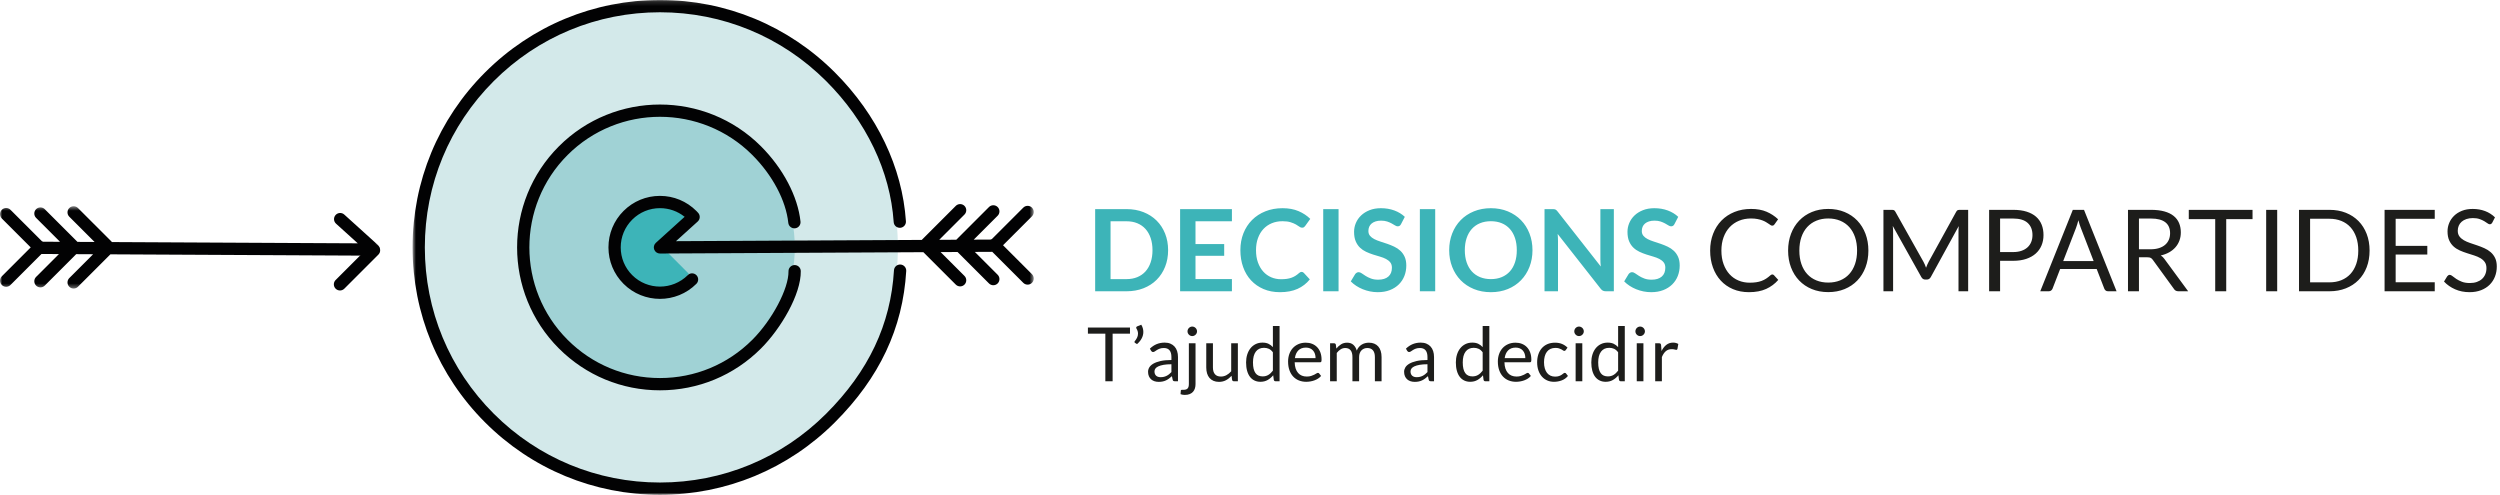
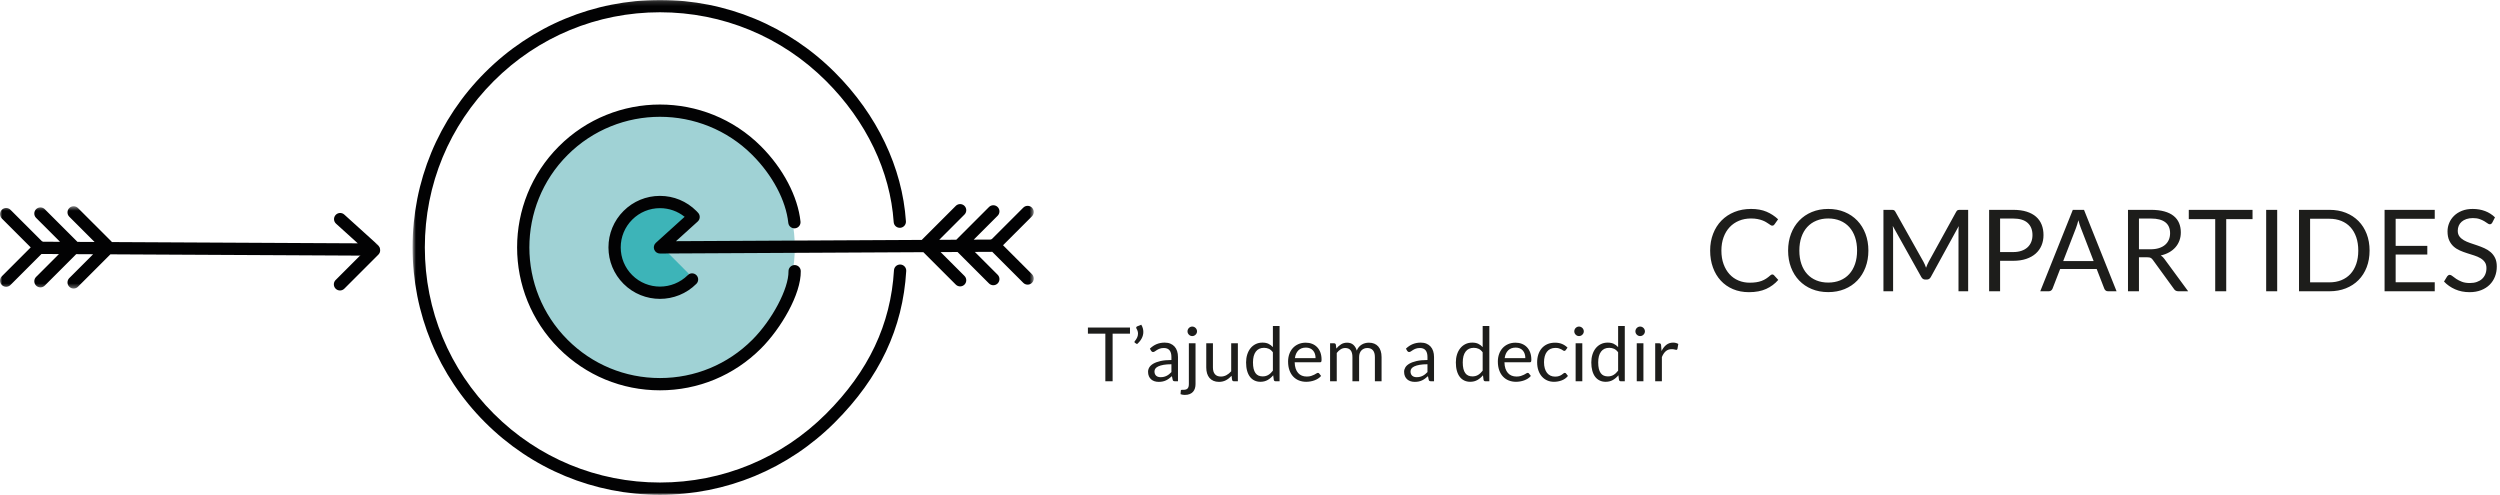
<svg xmlns="http://www.w3.org/2000/svg" xmlns:xlink="http://www.w3.org/1999/xlink" width="550px" height="109px" viewBox="0 0 550 109" version="1.1">
  <title>15C1678C-9755-4AC0-BC2A-F64FEB2323DE</title>
  <desc>Created with sketchtool.</desc>
  <defs>
    <polygon id="path-1" points="0.763 0.146 137.427 0.146 137.427 109 0.763 109" />
    <polygon id="path-3" points="0 0.517 83.586 0.517 83.586 18.628 0 18.628" />
  </defs>
  <g id="Page-1-Copy" stroke="none" stroke-width="1" fill="none" fill-rule="evenodd">
    <g id="PARC-de-SALUT-MAR---Unitat-funcional-Càncer-Urològic---decisions-compartides---opcions" transform="translate(-445, -210)">
      <g id="logo-decisions-compartides" transform="translate(445, 209)">
        <g id="Page-1">
-           <path d="M144.621,108.34 C173.844,108.34 197.534,84.65 197.534,55.427 C197.534,26.203 173.844,2.513 144.621,2.513 C115.397,2.513 91.708,26.203 91.708,55.427 C91.708,84.65 115.397,108.34 144.621,108.34" id="Fill-1" fill="#D3E9EA" />
          <path d="M144.621,85.663 C161.319,85.663 174.856,72.126 174.856,55.427 C174.856,38.728 161.319,25.191 144.621,25.191 C127.922,25.191 114.385,38.728 114.385,55.427 C114.385,72.126 127.922,85.663 144.621,85.663" id="Fill-3" fill="#A0D2D5" />
          <path d="M151.529,49.635 C149.868,47.656 147.407,46.372 144.622,46.372 C139.621,46.372 135.567,50.426 135.567,55.427 C135.567,60.428 139.621,64.482 144.622,64.482 C147.407,64.482 149.868,63.198 151.529,61.219 L145.756,55.427 L151.529,49.635 Z" id="Fill-5" fill="#3DB4B8" />
          <path d="M239.34,73.057 L239.34,74.402 L243.176,74.402 L243.176,84.879 L244.777,84.879 L244.777,74.402 L248.597,74.402 L248.597,73.057 L239.34,73.057 Z M250.18,72.801 C250.032,72.862 249.958,72.958 249.958,73.09 C249.958,73.151 249.977,73.211 250.015,73.272 C250.142,73.481 250.231,73.679 250.284,73.866 C250.336,74.053 250.362,74.234 250.362,74.41 C250.362,74.575 250.343,74.732 250.304,74.88 C250.266,75.029 250.213,75.17 250.147,75.305 C250.081,75.44 250.007,75.569 249.925,75.693 C249.842,75.817 249.757,75.931 249.669,76.035 C249.614,76.09 249.586,76.156 249.586,76.233 C249.586,76.266 249.593,76.299 249.608,76.332 C249.621,76.365 249.651,76.396 249.694,76.423 L250.147,76.704 C250.582,76.324 250.922,75.907 251.166,75.454 C251.411,75 251.533,74.523 251.533,74.022 C251.533,73.758 251.498,73.494 251.426,73.23 C251.355,72.966 251.239,72.702 251.08,72.438 L250.18,72.801 Z M259.156,79.533 C259.156,79.066 259.093,78.637 258.967,78.246 C258.84,77.856 258.653,77.523 258.406,77.248 C258.158,76.973 257.853,76.759 257.49,76.605 C257.127,76.451 256.711,76.374 256.244,76.374 C255.595,76.374 255.004,76.484 254.47,76.704 C253.937,76.924 253.439,77.256 252.977,77.702 L253.241,78.172 C253.285,78.249 253.344,78.314 253.418,78.366 C253.493,78.418 253.579,78.444 253.678,78.444 C253.805,78.444 253.933,78.399 254.062,78.308 C254.192,78.217 254.345,78.116 254.524,78.003 C254.703,77.89 254.914,77.788 255.159,77.698 C255.404,77.607 255.705,77.562 256.063,77.562 C256.608,77.562 257.018,77.729 257.296,78.064 C257.574,78.399 257.713,78.893 257.713,79.546 L257.713,80.202 C256.767,80.202 255.966,80.277 255.312,80.429 C254.657,80.581 254.128,80.776 253.724,81.013 C253.319,81.25 253.028,81.522 252.845,81.828 C252.664,82.135 252.573,82.453 252.573,82.784 C252.573,83.165 252.635,83.495 252.758,83.774 C252.882,84.052 253.048,84.283 253.258,84.465 C253.467,84.647 253.713,84.784 253.996,84.875 C254.279,84.966 254.583,85.011 254.908,85.011 C255.227,85.011 255.517,84.984 255.778,84.929 C256.039,84.874 256.285,84.793 256.516,84.685 C256.747,84.578 256.967,84.446 257.176,84.289 C257.385,84.133 257.6,83.955 257.82,83.757 L257.986,84.533 C258.012,84.676 258.07,84.769 258.158,84.813 C258.246,84.857 258.361,84.879 258.505,84.879 L259.156,84.879 L259.156,79.533 Z M254.809,83.91 C254.644,83.863 254.5,83.788 254.38,83.685 C254.259,83.583 254.162,83.452 254.091,83.291 C254.019,83.131 253.985,82.94 253.985,82.719 C253.985,82.486 254.051,82.276 254.186,82.088 C254.32,81.9 254.536,81.737 254.833,81.599 C255.13,81.46 255.515,81.348 255.988,81.262 C256.461,81.177 257.036,81.134 257.713,81.134 L257.713,82.858 C257.548,83.034 257.378,83.191 257.205,83.328 C257.032,83.466 256.85,83.583 256.661,83.679 C256.471,83.775 256.269,83.849 256.054,83.902 C255.84,83.954 255.603,83.98 255.345,83.98 C255.153,83.98 254.974,83.957 254.809,83.91 Z M261.549,76.521 L261.549,85.491 C261.549,85.936 261.458,86.259 261.277,86.459 C261.095,86.66 260.79,86.76 260.361,86.76 L260.179,86.76 L260.039,86.76 C259.956,86.76 259.896,86.77 259.858,86.789 C259.819,86.808 259.794,86.854 259.783,86.925 L259.717,87.717 C259.866,87.772 260.014,87.813 260.163,87.841 C260.311,87.868 260.476,87.882 260.658,87.882 C261.076,87.882 261.434,87.82 261.735,87.697 C262.034,87.573 262.279,87.404 262.469,87.189 C262.658,86.975 262.797,86.723 262.885,86.434 C262.973,86.146 263.017,85.833 263.017,85.498 L263.017,76.521 L261.549,76.521 Z M263.261,73.49 C263.203,73.361 263.126,73.248 263.03,73.152 C262.933,73.056 262.822,72.98 262.695,72.925 C262.569,72.87 262.434,72.843 262.291,72.843 C262.148,72.843 262.015,72.87 261.891,72.925 C261.767,72.98 261.657,73.056 261.561,73.152 C261.465,73.248 261.389,73.361 261.334,73.49 C261.279,73.619 261.252,73.756 261.252,73.899 C261.252,74.042 261.279,74.175 261.334,74.299 C261.389,74.422 261.465,74.532 261.561,74.629 C261.657,74.725 261.767,74.801 261.891,74.856 C262.015,74.911 262.148,74.938 262.291,74.938 C262.434,74.938 262.569,74.911 262.695,74.856 C262.822,74.801 262.933,74.725 263.03,74.629 C263.126,74.532 263.203,74.422 263.261,74.299 C263.319,74.175 263.347,74.042 263.347,73.899 C263.347,73.756 263.319,73.619 263.261,73.49 Z M265.377,76.522 L265.377,81.852 C265.377,82.325 265.436,82.756 265.554,83.147 C265.672,83.537 265.85,83.87 266.086,84.145 C266.323,84.42 266.615,84.633 266.965,84.784 C267.314,84.936 267.717,85.011 268.173,85.011 C268.756,85.011 269.273,84.889 269.724,84.644 C270.175,84.399 270.582,84.076 270.945,83.675 L271.061,84.574 C271.116,84.778 271.248,84.879 271.457,84.879 L272.331,84.879 L272.331,76.522 L270.863,76.522 L270.863,82.685 C270.544,83.048 270.195,83.331 269.815,83.535 C269.436,83.738 269.031,83.84 268.602,83.84 C268.014,83.84 267.574,83.666 267.282,83.32 C266.991,82.974 266.845,82.484 266.845,81.852 L266.845,76.522 L265.377,76.522 Z M281.505,84.879 L281.505,72.727 L280.037,72.727 L280.037,77.364 C279.751,77.05 279.426,76.807 279.063,76.633 C278.7,76.46 278.263,76.374 277.752,76.374 C277.185,76.374 276.679,76.485 276.235,76.708 C275.788,76.93 275.41,77.237 275.099,77.628 C274.788,78.018 274.551,78.479 274.386,79.009 C274.221,79.54 274.138,80.114 274.138,80.73 C274.138,81.423 274.212,82.036 274.361,82.569 C274.509,83.103 274.721,83.548 274.996,83.906 C275.271,84.263 275.604,84.534 275.994,84.718 C276.385,84.903 276.819,84.995 277.298,84.995 C277.892,84.995 278.418,84.864 278.878,84.603 C279.337,84.342 279.745,83.994 280.103,83.559 L280.236,84.574 C280.29,84.778 280.422,84.879 280.631,84.879 L281.505,84.879 Z M276.877,83.634 C276.613,83.518 276.39,83.335 276.209,83.085 C276.028,82.835 275.89,82.516 275.796,82.128 C275.703,81.74 275.656,81.274 275.656,80.73 C275.656,79.701 275.865,78.909 276.283,78.354 C276.701,77.798 277.301,77.52 278.082,77.52 C278.472,77.52 278.828,77.593 279.151,77.739 C279.472,77.885 279.767,78.139 280.037,78.502 L280.037,82.545 C279.735,82.946 279.403,83.257 279.043,83.477 C278.682,83.697 278.263,83.807 277.785,83.807 C277.444,83.807 277.141,83.749 276.877,83.634 Z M285.647,76.708 C285.163,76.919 284.753,77.211 284.417,77.582 C284.082,77.953 283.825,78.392 283.646,78.898 C283.467,79.404 283.378,79.949 283.378,80.532 C283.378,81.252 283.477,81.89 283.675,82.446 C283.873,83.001 284.149,83.467 284.504,83.844 C284.86,84.221 285.28,84.507 285.766,84.702 C286.253,84.897 286.785,84.995 287.363,84.995 C287.665,84.995 287.97,84.969 288.278,84.916 C288.586,84.864 288.885,84.786 289.174,84.681 C289.462,84.577 289.733,84.443 289.986,84.281 C290.239,84.119 290.456,83.928 290.638,83.708 L290.225,83.172 C290.159,83.078 290.067,83.031 289.945,83.031 C289.851,83.031 289.74,83.074 289.611,83.159 C289.483,83.245 289.321,83.337 289.128,83.436 C288.936,83.535 288.706,83.627 288.439,83.712 C288.172,83.797 287.855,83.84 287.486,83.84 C287.09,83.84 286.733,83.775 286.414,83.646 C286.095,83.517 285.82,83.321 285.589,83.06 C285.358,82.799 285.176,82.473 285.044,82.083 C284.912,81.692 284.841,81.233 284.83,80.705 L290.39,80.705 C290.528,80.705 290.621,80.666 290.671,80.589 C290.72,80.512 290.745,80.358 290.745,80.127 C290.745,79.533 290.659,79.004 290.486,78.539 C290.312,78.074 290.071,77.684 289.763,77.368 C289.455,77.051 289.09,76.81 288.666,76.642 C288.243,76.474 287.781,76.39 287.28,76.39 C286.675,76.39 286.131,76.496 285.647,76.708 Z M288.208,77.64 C288.469,77.753 288.692,77.912 288.872,78.118 C289.054,78.325 289.192,78.569 289.285,78.853 C289.378,79.136 289.425,79.448 289.425,79.789 L284.879,79.789 C284.978,79.063 285.231,78.495 285.638,78.085 C286.045,77.676 286.604,77.471 287.313,77.471 C287.649,77.471 287.947,77.527 288.208,77.64 Z M294.086,84.879 L294.086,78.651 C294.345,78.315 294.629,78.05 294.94,77.854 C295.251,77.659 295.588,77.562 295.951,77.562 C296.468,77.562 296.861,77.727 297.13,78.057 C297.401,78.387 297.535,78.887 297.535,79.558 L297.535,84.879 L299.003,84.879 L299.003,79.558 C299.003,79.228 299.051,78.938 299.148,78.688 C299.244,78.437 299.374,78.23 299.539,78.065 C299.704,77.9 299.896,77.775 300.113,77.689 C300.33,77.604 300.56,77.562 300.802,77.562 C301.346,77.562 301.761,77.731 302.047,78.069 C302.333,78.407 302.476,78.904 302.476,79.558 L302.476,84.879 L303.945,84.879 L303.945,79.558 C303.945,79.052 303.882,78.602 303.755,78.209 C303.629,77.816 303.446,77.485 303.207,77.215 C302.967,76.946 302.676,76.741 302.332,76.6 C301.988,76.46 301.596,76.39 301.156,76.39 C300.881,76.39 300.611,76.423 300.344,76.489 C300.077,76.555 299.825,76.66 299.589,76.803 C299.352,76.946 299.139,77.127 298.95,77.347 C298.76,77.567 298.608,77.828 298.492,78.131 C298.338,77.597 298.086,77.174 297.737,76.86 C297.388,76.547 296.93,76.39 296.363,76.39 C295.858,76.39 295.413,76.511 295.031,76.753 C294.649,76.995 294.303,77.306 293.995,77.685 L293.888,76.827 C293.833,76.624 293.701,76.522 293.492,76.522 L292.618,76.522 L292.618,84.879 L294.086,84.879 Z M315.487,79.533 C315.487,79.066 315.423,78.637 315.297,78.246 C315.17,77.856 314.983,77.523 314.736,77.248 C314.488,76.973 314.183,76.759 313.82,76.605 C313.457,76.451 313.042,76.374 312.574,76.374 C311.925,76.374 311.334,76.484 310.801,76.704 C310.267,76.924 309.769,77.256 309.307,77.702 L309.571,78.172 C309.615,78.249 309.674,78.314 309.749,78.366 C309.823,78.418 309.91,78.444 310.009,78.444 C310.135,78.444 310.263,78.399 310.392,78.308 C310.521,78.217 310.675,78.116 310.854,78.003 C311.033,77.89 311.245,77.788 311.489,77.698 C311.735,77.607 312.035,77.562 312.393,77.562 C312.937,77.562 313.348,77.729 313.626,78.064 C313.904,78.399 314.043,78.893 314.043,79.546 L314.043,80.202 C313.097,80.202 312.297,80.277 311.642,80.429 C310.987,80.581 310.458,80.776 310.054,81.013 C309.651,81.25 309.358,81.522 309.175,81.828 C308.994,82.135 308.903,82.453 308.903,82.784 C308.903,83.165 308.965,83.495 309.089,83.774 C309.212,84.052 309.379,84.283 309.588,84.465 C309.797,84.647 310.043,84.784 310.326,84.875 C310.61,84.966 310.913,85.011 311.238,85.011 C311.557,85.011 311.847,84.984 312.108,84.929 C312.369,84.874 312.616,84.793 312.847,84.685 C313.078,84.578 313.297,84.446 313.507,84.289 C313.716,84.133 313.93,83.955 314.151,83.757 L314.315,84.533 C314.343,84.676 314.401,84.769 314.488,84.813 C314.576,84.857 314.693,84.879 314.835,84.879 L315.487,84.879 L315.487,79.533 Z M311.139,83.91 C310.974,83.863 310.831,83.788 310.71,83.685 C310.589,83.583 310.492,83.452 310.421,83.291 C310.35,83.131 310.314,82.94 310.314,82.719 C310.314,82.486 310.381,82.276 310.516,82.088 C310.652,81.9 310.867,81.737 311.164,81.599 C311.461,81.46 311.846,81.348 312.319,81.262 C312.792,81.177 313.366,81.134 314.043,81.134 L314.043,82.858 C313.878,83.034 313.709,83.191 313.535,83.328 C313.362,83.466 313.181,83.583 312.991,83.679 C312.801,83.775 312.599,83.849 312.385,83.902 C312.17,83.954 311.934,83.98 311.675,83.98 C311.483,83.98 311.304,83.957 311.139,83.91 Z M327.655,84.879 L327.655,72.727 L326.187,72.727 L326.187,77.364 C325.902,77.05 325.576,76.807 325.213,76.633 C324.85,76.46 324.413,76.374 323.902,76.374 C323.335,76.374 322.829,76.485 322.383,76.708 C321.938,76.93 321.56,77.237 321.249,77.628 C320.938,78.018 320.7,78.479 320.535,79.009 C320.37,79.54 320.288,80.114 320.288,80.73 C320.288,81.423 320.362,82.036 320.511,82.569 C320.659,83.103 320.871,83.548 321.146,83.906 C321.421,84.263 321.753,84.534 322.144,84.718 C322.534,84.903 322.969,84.995 323.448,84.995 C324.042,84.995 324.569,84.864 325.028,84.603 C325.487,84.342 325.895,83.994 326.253,83.559 L326.385,84.574 C326.439,84.778 326.571,84.879 326.781,84.879 L327.655,84.879 Z M323.028,83.634 C322.763,83.518 322.54,83.335 322.36,83.085 C322.177,82.835 322.039,82.516 321.946,82.128 C321.852,81.74 321.806,81.274 321.806,80.73 C321.806,79.701 322.015,78.909 322.433,78.354 C322.851,77.798 323.45,77.52 324.231,77.52 C324.622,77.52 324.978,77.593 325.3,77.739 C325.621,77.885 325.917,78.139 326.187,78.502 L326.187,82.545 C325.884,82.946 325.553,83.257 325.193,83.477 C324.832,83.697 324.413,83.807 323.934,83.807 C323.593,83.807 323.291,83.749 323.028,83.634 Z M331.796,76.708 C331.312,76.919 330.903,77.211 330.568,77.582 C330.233,77.953 329.974,78.392 329.796,78.898 C329.617,79.404 329.528,79.949 329.528,80.532 C329.528,81.252 329.627,81.89 329.825,82.446 C330.023,83.001 330.299,83.467 330.654,83.844 C331.009,84.221 331.429,84.507 331.916,84.702 C332.403,84.897 332.935,84.995 333.512,84.995 C333.815,84.995 334.12,84.969 334.428,84.916 C334.736,84.864 335.035,84.786 335.323,84.681 C335.612,84.577 335.883,84.443 336.136,84.281 C336.389,84.119 336.606,83.928 336.788,83.708 L336.375,83.172 C336.309,83.078 336.216,83.031 336.095,83.031 C336.001,83.031 335.89,83.074 335.761,83.159 C335.631,83.245 335.47,83.337 335.278,83.436 C335.085,83.535 334.856,83.627 334.589,83.712 C334.322,83.797 334.005,83.84 333.636,83.84 C333.24,83.84 332.883,83.775 332.564,83.646 C332.245,83.517 331.97,83.321 331.739,83.06 C331.508,82.799 331.326,82.473 331.194,82.083 C331.062,81.692 330.991,81.233 330.98,80.705 L336.54,80.705 C336.678,80.705 336.771,80.666 336.821,80.589 C336.87,80.512 336.895,80.358 336.895,80.127 C336.895,79.533 336.808,79.004 336.635,78.539 C336.462,78.074 336.221,77.684 335.913,77.368 C335.605,77.051 335.239,76.81 334.817,76.642 C334.392,76.474 333.93,76.39 333.43,76.39 C332.825,76.39 332.28,76.496 331.796,76.708 Z M334.358,77.64 C334.619,77.753 334.841,77.912 335.022,78.118 C335.204,78.325 335.341,78.569 335.435,78.853 C335.528,79.136 335.575,79.448 335.575,79.789 L331.029,79.789 C331.128,79.063 331.381,78.495 331.788,78.085 C332.195,77.676 332.753,77.471 333.463,77.471 C333.798,77.471 334.097,77.527 334.358,77.64 Z M344.856,77.479 C344.509,77.133 344.111,76.864 343.66,76.675 C343.209,76.485 342.693,76.39 342.11,76.39 C341.476,76.39 340.915,76.497 340.426,76.712 C339.936,76.926 339.526,77.225 339.193,77.607 C338.86,77.989 338.608,78.444 338.433,78.972 C338.26,79.5 338.173,80.075 338.173,80.697 C338.173,81.379 338.268,81.986 338.458,82.52 C338.648,83.053 338.908,83.503 339.238,83.869 C339.569,84.234 339.957,84.514 340.405,84.706 C340.853,84.898 341.339,84.995 341.861,84.995 C342.466,84.995 343.041,84.892 343.585,84.685 C344.13,84.479 344.584,84.153 344.947,83.708 L344.534,83.172 C344.474,83.078 344.38,83.031 344.254,83.031 C344.155,83.031 344.056,83.074 343.957,83.159 C343.858,83.245 343.731,83.339 343.577,83.444 C343.423,83.548 343.231,83.643 343,83.728 C342.769,83.814 342.474,83.856 342.117,83.856 C341.743,83.856 341.406,83.786 341.106,83.646 C340.806,83.506 340.552,83.302 340.343,83.035 C340.134,82.769 339.972,82.439 339.856,82.045 C339.741,81.652 339.683,81.203 339.683,80.697 C339.683,80.213 339.737,79.775 339.844,79.385 C339.951,78.994 340.111,78.662 340.323,78.387 C340.534,78.112 340.797,77.901 341.111,77.755 C341.424,77.61 341.784,77.537 342.192,77.537 C342.499,77.537 342.759,77.571 342.971,77.64 C343.182,77.709 343.363,77.784 343.511,77.867 C343.66,77.949 343.782,78.025 343.878,78.094 C343.974,78.162 344.064,78.197 344.146,78.197 C344.229,78.197 344.292,78.18 344.336,78.147 C344.38,78.114 344.424,78.068 344.468,78.007 L344.856,77.479 Z M346.638,84.879 L348.108,84.879 L348.108,76.522 L346.638,76.522 L346.638,84.879 Z M348.35,73.49 C348.292,73.361 348.215,73.248 348.119,73.152 C348.022,73.056 347.911,72.98 347.785,72.925 C347.658,72.87 347.523,72.843 347.38,72.843 C347.237,72.843 347.104,72.87 346.98,72.925 C346.856,72.98 346.746,73.056 346.651,73.152 C346.554,73.248 346.478,73.361 346.423,73.49 C346.368,73.619 346.341,73.756 346.341,73.899 C346.341,74.042 346.368,74.175 346.423,74.299 C346.478,74.422 346.554,74.532 346.651,74.629 C346.746,74.725 346.856,74.801 346.98,74.856 C347.104,74.911 347.237,74.938 347.38,74.938 C347.523,74.938 347.658,74.911 347.785,74.856 C347.911,74.801 348.022,74.725 348.119,74.629 C348.215,74.532 348.292,74.422 348.35,74.299 C348.407,74.175 348.436,74.042 348.436,73.899 C348.436,73.756 348.407,73.619 348.35,73.49 Z M357.454,84.879 L357.454,72.727 L355.986,72.727 L355.986,77.364 C355.699,77.05 355.375,76.807 355.012,76.633 C354.649,76.46 354.211,76.374 353.7,76.374 C353.133,76.374 352.627,76.485 352.182,76.708 C351.736,76.93 351.358,77.237 351.047,77.628 C350.737,78.018 350.499,78.479 350.334,79.009 C350.169,79.54 350.086,80.114 350.086,80.73 C350.086,81.423 350.161,82.036 350.309,82.569 C350.458,83.103 350.669,83.548 350.944,83.906 C351.219,84.263 351.552,84.534 351.944,84.718 C352.333,84.903 352.768,84.995 353.246,84.995 C353.84,84.995 354.367,84.864 354.826,84.603 C355.285,84.342 355.694,83.994 356.051,83.559 L356.183,84.574 C356.238,84.778 356.37,84.879 356.579,84.879 L357.454,84.879 Z M352.825,83.634 C352.561,83.518 352.339,83.335 352.157,83.085 C351.976,82.835 351.838,82.516 351.745,82.128 C351.652,81.74 351.604,81.274 351.604,80.73 C351.604,79.701 351.813,78.909 352.231,78.354 C352.649,77.798 353.249,77.52 354.03,77.52 C354.42,77.52 354.777,77.593 355.098,77.739 C355.42,77.885 355.715,78.139 355.986,78.502 L355.986,82.545 C355.682,82.946 355.351,83.257 354.991,83.477 C354.631,83.697 354.211,83.807 353.733,83.807 C353.392,83.807 353.089,83.749 352.825,83.634 Z M360.085,84.879 L361.553,84.879 L361.553,76.522 L360.085,76.522 L360.085,84.879 Z M361.797,73.49 C361.739,73.361 361.662,73.248 361.567,73.152 C361.47,73.056 361.358,72.98 361.233,72.925 C361.105,72.87 360.971,72.843 360.828,72.843 C360.685,72.843 360.551,72.87 360.427,72.925 C360.304,72.98 360.194,73.056 360.097,73.152 C360.001,73.248 359.926,73.361 359.871,73.49 C359.817,73.619 359.788,73.756 359.788,73.899 C359.788,74.042 359.817,74.175 359.871,74.299 C359.926,74.422 360.001,74.532 360.097,74.629 C360.194,74.725 360.304,74.801 360.427,74.856 C360.551,74.911 360.685,74.938 360.828,74.938 C360.971,74.938 361.105,74.911 361.233,74.856 C361.358,74.801 361.47,74.725 361.567,74.629 C361.662,74.532 361.739,74.422 361.797,74.299 C361.855,74.175 361.884,74.042 361.884,73.899 C361.884,73.756 361.855,73.619 361.797,73.49 Z M365.613,84.879 L365.613,79.558 C365.844,78.992 366.131,78.56 366.475,78.263 C366.819,77.966 367.246,77.817 367.758,77.817 C368.043,77.817 368.266,77.843 368.426,77.896 C368.585,77.948 368.703,77.974 368.781,77.974 C368.913,77.974 368.998,77.905 369.036,77.768 L369.226,76.671 C369.067,76.577 368.893,76.504 368.706,76.452 C368.519,76.4 368.31,76.374 368.079,76.374 C367.513,76.374 367.019,76.537 366.598,76.864 C366.178,77.192 365.824,77.647 365.538,78.23 L365.439,76.926 C365.417,76.778 365.376,76.673 365.317,76.613 C365.255,76.552 365.145,76.522 364.986,76.522 L364.144,76.522 L364.144,84.879 L365.613,84.879 Z" id="Fill-7" fill="#1D1D1B" />
          <path d="M389.495,61.566 C389.179,61.849 388.864,62.093 388.552,62.297 C388.239,62.502 387.901,62.67 387.539,62.803 C387.177,62.937 386.783,63.035 386.357,63.097 C385.932,63.16 385.453,63.191 384.92,63.191 C384.045,63.191 383.228,63.033 382.471,62.716 C381.712,62.399 381.056,61.939 380.501,61.335 C379.947,60.731 379.51,59.991 379.189,59.116 C378.868,58.241 378.708,57.245 378.708,56.129 C378.708,55.045 378.868,54.066 379.189,53.191 C379.51,52.316 379.958,51.574 380.533,50.966 C381.107,50.358 381.793,49.889 382.589,49.56 C383.385,49.231 384.263,49.066 385.221,49.066 C385.753,49.066 386.224,49.106 386.633,49.185 C387.041,49.264 387.399,49.362 387.708,49.479 C388.016,49.595 388.283,49.72 388.508,49.854 C388.732,49.987 388.929,50.112 389.096,50.229 C389.263,50.345 389.405,50.443 389.526,50.522 C389.647,50.602 389.763,50.641 389.87,50.641 C390.013,50.641 390.12,50.614 390.195,50.56 C390.27,50.506 390.337,50.437 390.395,50.354 L391.182,49.241 C390.441,48.541 389.594,47.987 388.64,47.579 C387.684,47.17 386.549,46.966 385.232,46.966 C383.899,46.966 382.681,47.189 381.576,47.635 C380.473,48.081 379.524,48.708 378.732,49.516 C377.941,50.324 377.326,51.291 376.89,52.416 C376.451,53.541 376.232,54.779 376.232,56.129 C376.232,57.479 376.437,58.716 376.846,59.841 C377.253,60.966 377.828,61.931 378.57,62.735 C379.312,63.539 380.208,64.164 381.258,64.61 C382.308,65.056 383.478,65.279 384.77,65.279 C386.245,65.279 387.505,65.041 388.552,64.566 C389.598,64.091 390.487,63.428 391.221,62.579 L390.27,61.541 C390.162,61.433 390.041,61.379 389.908,61.379 C389.774,61.379 389.638,61.441 389.495,61.566 Z M410.407,52.435 C409.982,51.314 409.383,50.347 408.607,49.535 C407.832,48.722 406.901,48.091 405.814,47.641 C404.726,47.191 403.524,46.966 402.207,46.966 C400.891,46.966 399.691,47.191 398.607,47.641 C397.524,48.091 396.596,48.722 395.82,49.535 C395.045,50.347 394.445,51.314 394.02,52.435 C393.596,53.556 393.383,54.787 393.383,56.129 C393.383,57.47 393.596,58.702 394.02,59.822 C394.445,60.943 395.045,61.908 395.82,62.716 C396.596,63.524 397.524,64.152 398.607,64.597 C399.691,65.043 400.891,65.266 402.207,65.266 C403.524,65.266 404.726,65.043 405.814,64.597 C406.901,64.152 407.832,63.524 408.607,62.716 C409.383,61.908 409.982,60.943 410.407,59.822 C410.832,58.702 411.045,57.47 411.045,56.129 C411.045,54.787 410.832,53.556 410.407,52.435 Z M408.107,59.085 C407.807,59.956 407.383,60.693 406.832,61.297 C406.282,61.902 405.616,62.364 404.832,62.685 C404.049,63.006 403.174,63.166 402.207,63.166 C401.249,63.166 400.378,63.006 399.596,62.685 C398.812,62.364 398.143,61.902 397.589,61.297 C397.034,60.693 396.607,59.956 396.307,59.085 C396.008,58.214 395.857,57.229 395.857,56.129 C395.857,55.029 396.008,54.041 396.307,53.166 C396.607,52.291 397.034,51.552 397.589,50.947 C398.143,50.343 398.812,49.878 399.596,49.553 C400.378,49.229 401.249,49.066 402.207,49.066 C403.174,49.066 404.049,49.229 404.832,49.553 C405.616,49.878 406.282,50.343 406.832,50.947 C407.383,51.552 407.807,52.291 408.107,53.166 C408.407,54.041 408.557,55.029 408.557,56.129 C408.557,57.229 408.407,58.214 408.107,59.085 Z M423.17,58.604 L416.982,47.579 C416.874,47.387 416.762,47.27 416.645,47.229 C416.528,47.187 416.361,47.166 416.145,47.166 L414.357,47.166 L414.357,65.079 L416.482,65.079 L416.482,51.916 C416.482,51.741 416.476,51.549 416.463,51.341 C416.451,51.133 416.432,50.92 416.407,50.704 L422.683,61.941 C422.891,62.316 423.183,62.503 423.558,62.503 L423.907,62.503 C424.282,62.503 424.574,62.316 424.782,61.941 L430.92,50.741 C430.903,50.949 430.891,51.154 430.883,51.354 C430.874,51.553 430.87,51.741 430.87,51.916 L430.87,65.079 L432.995,65.079 L432.995,47.166 L431.207,47.166 C430.99,47.166 430.824,47.187 430.707,47.229 C430.59,47.27 430.478,47.387 430.37,47.579 L424.308,58.591 C424.19,58.808 424.086,59.022 423.995,59.235 C423.903,59.447 423.815,59.67 423.732,59.904 C423.649,59.678 423.563,59.456 423.476,59.235 C423.389,59.014 423.286,58.803 423.17,58.604 Z M442.895,58.378 C443.971,58.378 444.924,58.239 445.758,57.96 C446.59,57.681 447.288,57.291 447.851,56.791 C448.413,56.291 448.84,55.695 449.133,55.004 C449.424,54.312 449.57,53.549 449.57,52.716 C449.57,51.874 449.434,51.112 449.163,50.428 C448.892,49.745 448.482,49.162 447.933,48.678 C447.383,48.195 446.688,47.822 445.851,47.56 C445.014,47.297 444.028,47.166 442.895,47.166 L437.607,47.166 L437.607,65.079 L440.02,65.079 L440.02,58.378 L442.895,58.378 Z M440.02,49.079 L442.895,49.079 C444.32,49.079 445.385,49.399 446.088,50.041 C446.792,50.683 447.145,51.574 447.145,52.716 C447.145,53.266 447.054,53.77 446.87,54.229 C446.686,54.687 446.415,55.081 446.058,55.41 C445.699,55.739 445.255,55.995 444.726,56.178 C444.197,56.362 443.586,56.454 442.895,56.454 L440.02,56.454 L440.02,49.079 Z M458.482,47.166 L456.02,47.166 L448.857,65.079 L450.732,65.079 C450.94,65.079 451.115,65.02 451.258,64.904 C451.399,64.787 451.499,64.654 451.558,64.504 L453.232,60.178 L461.27,60.178 L462.945,64.504 C463.012,64.67 463.111,64.808 463.245,64.916 C463.378,65.024 463.554,65.079 463.77,65.079 L465.645,65.079 L458.482,47.166 Z M456.721,51.154 C456.804,50.937 456.89,50.685 456.976,50.397 C457.064,50.11 457.153,49.795 457.245,49.454 C457.42,50.128 457.599,50.691 457.782,51.141 L460.596,58.428 L453.907,58.428 L456.721,51.154 Z M472.407,57.604 C472.74,57.604 472.99,57.647 473.157,57.735 C473.324,57.822 473.478,57.966 473.62,58.166 L478.27,64.566 C478.478,64.908 478.804,65.079 479.245,65.079 L481.395,65.079 L476.17,57.966 C475.936,57.633 475.67,57.379 475.37,57.204 C476.061,57.045 476.681,56.812 477.226,56.504 C477.772,56.195 478.234,55.822 478.613,55.385 C478.992,54.947 479.282,54.454 479.482,53.904 C479.683,53.354 479.782,52.762 479.782,52.128 C479.782,51.37 479.653,50.685 479.395,50.072 C479.137,49.46 478.738,48.937 478.201,48.503 C477.663,48.07 476.982,47.739 476.157,47.51 C475.332,47.281 474.353,47.166 473.221,47.166 L468.157,47.166 L468.157,65.079 L470.57,65.079 L470.57,57.604 L472.407,57.604 Z M470.57,49.079 L473.221,49.079 C474.611,49.079 475.659,49.349 476.363,49.891 C477.068,50.433 477.42,51.237 477.42,52.303 C477.42,52.829 477.328,53.308 477.145,53.741 C476.961,54.174 476.688,54.547 476.326,54.86 C475.963,55.172 475.514,55.414 474.976,55.585 C474.438,55.756 473.815,55.841 473.107,55.841 L470.57,55.841 L470.57,49.079 Z M481.532,47.166 L481.532,49.204 L487.346,49.204 L487.346,65.079 L489.77,65.079 L489.77,49.204 L495.558,49.204 L495.558,47.166 L481.532,47.166 Z M498.557,65.078 L500.982,65.078 L500.982,47.166 L498.557,47.166 L498.557,65.078 Z M520.67,52.466 C520.245,51.366 519.645,50.422 518.87,49.635 C518.096,48.847 517.165,48.239 516.082,47.81 C514.999,47.381 513.799,47.166 512.482,47.166 L505.782,47.166 L505.782,65.079 L512.482,65.079 C513.799,65.079 514.999,64.864 516.082,64.435 C517.165,64.006 518.096,63.399 518.87,62.616 C519.645,61.833 520.245,60.891 520.67,59.791 C521.096,58.691 521.307,57.47 521.307,56.129 C521.307,54.787 521.096,53.566 520.67,52.466 Z M518.37,59.079 C518.07,59.945 517.645,60.677 517.096,61.272 C516.545,61.868 515.878,62.324 515.096,62.641 C514.311,62.958 513.44,63.116 512.482,63.116 L508.221,63.116 L508.221,49.128 L512.482,49.128 C513.44,49.128 514.311,49.287 515.096,49.604 C515.878,49.92 516.545,50.378 517.096,50.979 C517.645,51.579 518.07,52.312 518.37,53.178 C518.67,54.045 518.82,55.029 518.82,56.129 C518.82,57.229 518.67,58.212 518.37,59.079 Z M524.607,47.166 L524.607,65.079 L535.644,65.079 L535.644,63.104 L527.044,63.104 L527.044,56.991 L534.008,56.991 L534.008,55.091 L527.044,55.091 L527.044,49.141 L535.644,49.141 L535.644,47.166 L524.607,47.166 Z M548.894,48.816 C548.277,48.216 547.557,47.758 546.732,47.441 C545.907,47.124 544.994,46.966 543.994,46.966 C543.102,46.966 542.313,47.104 541.625,47.378 C540.938,47.654 540.361,48.02 539.894,48.479 C539.428,48.937 539.071,49.462 538.825,50.053 C538.58,50.645 538.457,51.258 538.457,51.891 C538.457,52.683 538.58,53.347 538.825,53.885 C539.071,54.422 539.394,54.87 539.794,55.229 C540.194,55.587 540.651,55.879 541.163,56.104 C541.676,56.329 542.2,56.527 542.738,56.697 C543.276,56.868 543.801,57.035 544.313,57.197 C544.825,57.36 545.282,57.558 545.682,57.791 C546.082,58.024 546.405,58.314 546.651,58.66 C546.896,59.006 547.019,59.449 547.019,59.991 C547.019,60.483 546.936,60.928 546.769,61.329 C546.602,61.729 546.363,62.072 546.051,62.36 C545.738,62.647 545.357,62.87 544.907,63.029 C544.457,63.187 543.944,63.266 543.369,63.266 C542.678,63.266 542.092,63.172 541.613,62.985 C541.135,62.797 540.725,62.591 540.389,62.366 C540.051,62.141 539.769,61.935 539.544,61.747 C539.319,61.56 539.119,61.466 538.944,61.466 C538.827,61.466 538.722,61.497 538.625,61.56 C538.53,61.622 538.448,61.699 538.383,61.791 L537.682,62.941 C538.357,63.658 539.171,64.227 540.125,64.647 C541.08,65.068 542.137,65.279 543.294,65.279 C544.244,65.279 545.092,65.133 545.838,64.841 C546.584,64.549 547.213,64.149 547.725,63.641 C548.238,63.133 548.627,62.535 548.894,61.847 C549.161,61.16 549.294,60.424 549.294,59.641 C549.294,58.899 549.171,58.274 548.926,57.766 C548.681,57.258 548.355,56.829 547.95,56.479 C547.546,56.129 547.088,55.839 546.575,55.61 C546.063,55.381 545.538,55.174 545,54.991 C544.463,54.808 543.938,54.631 543.426,54.46 C542.913,54.289 542.455,54.087 542.051,53.854 C541.646,53.62 541.321,53.339 541.075,53.01 C540.83,52.681 540.707,52.266 540.707,51.766 C540.707,51.374 540.777,51.01 540.919,50.672 C541.061,50.335 541.271,50.041 541.551,49.791 C541.83,49.541 542.178,49.343 542.595,49.197 C543.012,49.052 543.49,48.979 544.032,48.979 C544.607,48.979 545.097,49.049 545.5,49.191 C545.905,49.333 546.25,49.489 546.538,49.66 C546.825,49.831 547.063,49.987 547.25,50.128 C547.438,50.27 547.602,50.341 547.744,50.341 C547.877,50.341 547.986,50.31 548.069,50.247 C548.152,50.185 548.232,50.091 548.307,49.966 L548.894,48.816 Z" id="Fill-9" fill="#1D1D1B" />
-           <path d="M256.322,52.392 C255.881,51.284 255.26,50.332 254.459,49.536 C253.659,48.74 252.696,48.119 251.571,47.673 C250.446,47.228 249.201,47.004 247.834,47.004 L240.935,47.004 L240.935,65.08 L247.834,65.08 C249.201,65.08 250.446,64.859 251.571,64.417 C252.696,63.975 253.659,63.355 254.459,62.554 C255.26,61.754 255.881,60.8 256.322,59.692 C256.764,58.584 256.985,57.367 256.985,56.042 C256.985,54.717 256.764,53.5 256.322,52.392 Z M253.147,58.711 C252.881,59.498 252.5,60.165 252.01,60.711 C251.518,61.257 250.921,61.675 250.216,61.967 C249.511,62.259 248.718,62.405 247.834,62.405 L244.321,62.405 L244.321,49.679 L247.834,49.679 C248.718,49.679 249.511,49.825 250.216,50.117 C250.921,50.409 251.518,50.828 252.01,51.373 C252.5,51.919 252.881,52.586 253.147,53.373 C253.413,54.161 253.548,55.05 253.548,56.042 C253.548,57.034 253.413,57.923 253.147,58.711 Z M259.622,47.004 L259.622,65.08 L271.022,65.08 L271.022,62.392 L263.009,62.392 L263.009,57.28 L269.322,57.28 L269.322,54.692 L263.009,54.692 L263.009,49.679 L271.022,49.679 L271.022,47.004 L259.622,47.004 Z M286.058,60.886 C285.967,60.932 285.88,60.992 285.798,61.067 C285.522,61.317 285.245,61.528 284.966,61.698 C284.685,61.869 284.39,62.009 284.077,62.117 C283.765,62.225 283.425,62.304 283.053,62.355 C282.682,62.405 282.267,62.429 281.808,62.429 C281.043,62.429 280.325,62.286 279.659,61.998 C278.993,61.711 278.413,61.296 277.923,60.754 C277.43,60.213 277.041,59.546 276.752,58.754 C276.466,57.963 276.322,57.059 276.322,56.042 C276.322,55.059 276.466,54.173 276.752,53.386 C277.041,52.598 277.44,51.929 277.952,51.379 C278.466,50.83 279.077,50.407 279.791,50.111 C280.502,49.815 281.284,49.667 282.134,49.667 C282.858,49.667 283.457,49.742 283.928,49.892 C284.399,50.042 284.788,50.204 285.096,50.379 C285.404,50.554 285.659,50.717 285.858,50.867 C286.058,51.017 286.255,51.092 286.447,51.092 C286.63,51.092 286.774,51.054 286.877,50.98 C286.981,50.905 287.067,50.817 287.134,50.717 L288.259,49.155 C287.543,48.446 286.682,47.878 285.678,47.448 C284.675,47.019 283.5,46.804 282.159,46.804 C280.784,46.804 279.527,47.032 278.39,47.486 C277.252,47.94 276.276,48.575 275.459,49.392 C274.642,50.209 274.009,51.182 273.558,52.311 C273.108,53.44 272.884,54.684 272.884,56.042 C272.884,57.384 273.086,58.621 273.49,59.754 C273.894,60.888 274.476,61.863 275.233,62.679 C275.993,63.496 276.906,64.134 277.978,64.592 C279.05,65.05 280.255,65.28 281.596,65.28 C283.096,65.28 284.382,65.038 285.452,64.554 C286.524,64.071 287.425,63.375 288.159,62.467 L286.834,61.03 C286.7,60.888 286.543,60.817 286.358,60.817 C286.25,60.817 286.151,60.84 286.058,60.886 Z M291.108,65.079 L294.483,65.079 L294.483,47.004 L291.108,47.004 L291.108,65.079 Z M309.058,48.704 C308.425,48.105 307.659,47.638 306.76,47.304 C305.858,46.971 304.875,46.804 303.808,46.804 C302.866,46.804 302.029,46.95 301.296,47.242 C300.562,47.534 299.943,47.921 299.44,48.405 C298.935,48.888 298.553,49.442 298.289,50.067 C298.027,50.692 297.896,51.334 297.896,51.992 C297.896,52.817 298.014,53.511 298.252,54.073 C298.49,54.636 298.805,55.105 299.195,55.48 C299.589,55.855 300.034,56.159 300.534,56.392 C301.034,56.625 301.541,56.825 302.058,56.992 C302.575,57.159 303.084,57.313 303.584,57.454 C304.084,57.596 304.529,57.769 304.921,57.973 C305.312,58.178 305.627,58.429 305.865,58.73 C306.103,59.03 306.221,59.417 306.221,59.892 C306.221,60.742 305.959,61.394 305.433,61.848 C304.909,62.303 304.166,62.53 303.209,62.53 C302.584,62.53 302.048,62.444 301.603,62.273 C301.156,62.103 300.769,61.913 300.44,61.705 C300.111,61.496 299.825,61.307 299.584,61.136 C299.342,60.965 299.116,60.879 298.909,60.879 C298.75,60.879 298.606,60.919 298.478,60.998 C298.348,61.078 298.238,61.175 298.146,61.292 L297.171,62.905 C297.521,63.263 297.918,63.588 298.365,63.879 C298.81,64.171 299.289,64.421 299.803,64.629 C300.315,64.838 300.849,64.998 301.409,65.111 C301.967,65.223 302.534,65.28 303.108,65.28 C304.108,65.28 304.995,65.127 305.771,64.823 C306.546,64.519 307.202,64.103 307.74,63.573 C308.277,63.044 308.685,62.423 308.966,61.711 C309.243,60.998 309.385,60.234 309.385,59.417 C309.385,58.667 309.264,58.03 309.027,57.504 C308.789,56.98 308.474,56.536 308.084,56.173 C307.692,55.811 307.245,55.511 306.745,55.273 C306.245,55.036 305.736,54.828 305.216,54.648 C304.693,54.469 304.183,54.3 303.683,54.142 C303.183,53.984 302.738,53.804 302.346,53.605 C301.954,53.405 301.639,53.163 301.402,52.879 C301.164,52.596 301.046,52.242 301.046,51.817 C301.046,51.484 301.104,51.178 301.221,50.898 C301.339,50.619 301.514,50.379 301.752,50.179 C301.99,49.98 302.281,49.823 302.627,49.711 C302.973,49.598 303.38,49.542 303.846,49.542 C304.363,49.542 304.81,49.607 305.19,49.736 C305.568,49.865 305.899,50.009 306.183,50.167 C306.467,50.325 306.714,50.469 306.921,50.598 C307.13,50.728 307.317,50.792 307.483,50.792 C307.649,50.792 307.793,50.754 307.914,50.679 C308.036,50.605 308.142,50.475 308.233,50.292 L309.058,48.704 Z M312.37,65.079 L315.745,65.079 L315.745,47.004 L312.37,47.004 L312.37,65.079 Z M336.483,52.361 C336.041,51.232 335.421,50.257 334.62,49.436 C333.82,48.615 332.858,47.971 331.733,47.504 C330.608,47.038 329.363,46.804 327.995,46.804 C326.63,46.804 325.382,47.036 324.252,47.498 C323.123,47.961 322.156,48.605 321.351,49.429 C320.548,50.254 319.925,51.232 319.483,52.361 C319.041,53.49 318.82,54.717 318.82,56.042 C318.82,57.367 319.041,58.594 319.483,59.723 C319.925,60.853 320.548,61.83 321.351,62.655 C322.156,63.48 323.123,64.123 324.252,64.586 C325.382,65.048 326.63,65.28 327.995,65.28 C329.363,65.28 330.608,65.048 331.733,64.586 C332.858,64.123 333.82,63.48 334.62,62.655 C335.421,61.83 336.041,60.853 336.483,59.723 C336.925,58.594 337.146,57.367 337.146,56.042 C337.146,54.717 336.925,53.49 336.483,52.361 Z M333.301,58.711 C333.039,59.498 332.663,60.165 332.171,60.711 C331.678,61.257 331.082,61.675 330.377,61.967 C329.673,62.259 328.88,62.405 327.995,62.405 C327.113,62.405 326.317,62.259 325.608,61.967 C324.899,61.675 324.298,61.257 323.801,60.711 C323.307,60.165 322.925,59.498 322.659,58.711 C322.392,57.923 322.26,57.034 322.26,56.042 C322.26,55.05 322.392,54.161 322.659,53.373 C322.925,52.586 323.307,51.917 323.801,51.367 C324.298,50.817 324.899,50.396 325.608,50.105 C326.317,49.813 327.113,49.667 327.995,49.667 C328.88,49.667 329.673,49.813 330.377,50.105 C331.082,50.396 331.678,50.817 332.171,51.367 C332.663,51.917 333.039,52.586 333.301,53.373 C333.565,54.161 333.695,55.05 333.695,56.042 C333.695,57.034 333.565,57.923 333.301,58.711 Z M341.558,47.004 L339.796,47.004 L339.796,65.08 L342.76,65.08 L342.76,53.98 C342.76,53.763 342.752,53.523 342.74,53.261 C342.726,52.998 342.709,52.734 342.683,52.467 L352.135,64.504 C352.3,64.721 352.471,64.871 352.646,64.955 C352.82,65.038 353.041,65.08 353.308,65.08 L355.046,65.08 L355.046,47.004 L352.084,47.004 L352.084,57.992 C352.084,58.234 352.091,58.494 352.101,58.773 C352.115,59.053 352.137,59.338 352.171,59.629 L342.683,47.542 C342.592,47.425 342.51,47.332 342.433,47.261 C342.358,47.19 342.281,47.136 342.202,47.098 C342.123,47.061 342.034,47.036 341.933,47.023 C341.834,47.011 341.709,47.004 341.558,47.004 Z M369.209,48.704 C368.575,48.105 367.808,47.638 366.909,47.304 C366.01,46.971 365.024,46.804 363.959,46.804 C363.017,46.804 362.178,46.95 361.445,47.242 C360.714,47.534 360.094,47.921 359.591,48.405 C359.086,48.888 358.702,49.442 358.44,50.067 C358.176,50.692 358.046,51.334 358.046,51.992 C358.046,52.817 358.164,53.511 358.401,54.073 C358.639,54.636 358.954,55.105 359.346,55.48 C359.738,55.855 360.183,56.159 360.683,56.392 C361.183,56.625 361.692,56.825 362.209,56.992 C362.724,57.159 363.233,57.313 363.733,57.454 C364.233,57.596 364.678,57.769 365.07,57.973 C365.464,58.178 365.776,58.429 366.014,58.73 C366.252,59.03 366.37,59.417 366.37,59.892 C366.37,60.742 366.108,61.394 365.584,61.848 C365.058,62.303 364.317,62.53 363.358,62.53 C362.733,62.53 362.197,62.444 361.752,62.273 C361.305,62.103 360.918,61.913 360.591,61.705 C360.26,61.496 359.974,61.307 359.733,61.136 C359.491,60.965 359.267,60.879 359.058,60.879 C358.899,60.879 358.757,60.919 358.627,60.998 C358.498,61.078 358.387,61.175 358.296,61.292 L357.32,62.905 C357.671,63.263 358.068,63.588 358.514,63.879 C358.961,64.171 359.44,64.421 359.952,64.629 C360.466,64.838 361,64.998 361.558,65.111 C362.116,65.223 362.683,65.28 363.26,65.28 C364.26,65.28 365.146,65.127 365.921,64.823 C366.695,64.519 367.351,64.103 367.889,63.573 C368.426,63.044 368.836,62.423 369.115,61.711 C369.394,60.998 369.534,60.234 369.534,59.417 C369.534,58.667 369.414,58.03 369.176,57.504 C368.94,56.98 368.625,56.536 368.233,56.173 C367.842,55.811 367.396,55.511 366.896,55.273 C366.396,55.036 365.885,54.828 365.365,54.648 C364.844,54.469 364.334,54.3 363.834,54.142 C363.334,53.984 362.887,53.804 362.495,53.605 C362.103,53.405 361.789,53.163 361.551,52.879 C361.315,52.596 361.195,52.242 361.195,51.817 C361.195,51.484 361.255,51.178 361.37,50.898 C361.488,50.619 361.664,50.379 361.901,50.179 C362.139,49.98 362.43,49.823 362.776,49.711 C363.123,49.598 363.529,49.542 363.995,49.542 C364.512,49.542 364.961,49.607 365.341,49.736 C365.719,49.865 366.05,50.009 366.334,50.167 C366.616,50.325 366.863,50.469 367.07,50.598 C367.279,50.728 367.467,50.792 367.635,50.792 C367.8,50.792 367.943,50.754 368.065,50.679 C368.185,50.605 368.291,50.475 368.385,50.292 L369.209,48.704 Z" id="Fill-11" fill="#3DB4B8" />
          <g id="Group-15" transform="translate(90, 0.854)">
            <mask id="mask-2" fill="white">
              <use xlink:href="#path-1" />
            </mask>
            <g id="Clip-14" />
            <path d="M55.191,65.898 C52.289,65.898 49.387,64.794 47.178,62.585 C45.039,60.444 43.86,57.599 43.86,54.572 C43.86,51.545 45.039,48.7 47.178,46.559 C49.319,44.419 52.164,43.24 55.19,43.24 L55.191,43.24 C58.217,43.24 61.063,44.419 63.204,46.56 L63.574,46.952 C63.824,47.215 63.956,47.569 63.941,47.931 C63.927,48.294 63.767,48.636 63.498,48.879 L58.716,53.205 L112.79,52.927 C112.811,52.902 112.835,52.877 112.859,52.853 L120.274,45.439 C120.799,44.912 121.656,44.912 122.183,45.439 C122.71,45.966 122.71,46.821 122.182,47.348 L116.623,52.908 L120.384,52.888 L127.576,45.695 C128.103,45.168 128.958,45.168 129.485,45.695 C130.012,46.222 130.012,47.077 129.486,47.605 L124.222,52.869 L127.96,52.85 C128.044,52.798 128.132,52.756 128.224,52.725 L135.123,45.826 C135.65,45.299 136.505,45.299 137.033,45.826 C137.559,46.354 137.559,47.208 137.033,47.735 L130.669,54.099 L137.032,60.462 C137.559,60.989 137.559,61.844 137.033,62.371 C136.505,62.898 135.649,62.898 135.124,62.371 L128.299,55.548 L124.461,55.567 L129.486,60.593 C130.012,61.121 130.012,61.976 129.485,62.502 C128.958,63.03 128.103,63.03 127.576,62.502 L120.663,55.587 L116.939,55.606 L122.182,60.849 C122.71,61.377 122.71,62.231 122.183,62.758 C121.656,63.286 120.801,63.286 120.274,62.758 L113.14,55.626 L55.198,55.923 L55.191,55.923 C54.634,55.923 54.134,55.581 53.932,55.061 C53.73,54.54 53.871,53.947 54.286,53.572 L60.611,47.85 C59.095,46.619 57.195,45.94 55.191,45.94 C52.885,45.94 50.718,46.838 49.088,48.468 C47.458,50.099 46.559,52.267 46.559,54.572 C46.559,56.877 47.458,59.045 49.087,60.675 C52.454,64.04 57.929,64.039 61.295,60.675 C61.823,60.148 62.677,60.148 63.205,60.675 C63.731,61.203 63.731,62.058 63.204,62.585 C60.995,64.793 58.092,65.898 55.191,65.898 M55.191,86.016 C46.793,86.016 38.897,82.745 32.958,76.806 C20.698,64.546 20.698,44.598 32.957,32.338 C45.218,20.079 65.165,20.079 77.424,32.338 C82.284,37.198 85.531,43.386 86.111,48.891 C86.189,49.633 85.651,50.297 84.91,50.376 C84.17,50.447 83.503,49.916 83.425,49.174 C82.909,44.264 79.952,38.684 75.515,34.247 C64.309,23.041 46.074,23.042 34.866,34.247 C23.66,45.454 23.66,63.69 34.867,74.897 C40.296,80.326 47.514,83.316 55.191,83.316 C62.869,83.315 70.087,80.326 75.515,74.896 C79.889,70.523 83.532,63.623 83.469,59.83 C83.457,59.085 84.051,58.47 84.796,58.458 C84.804,58.458 84.812,58.458 84.819,58.458 C85.554,58.458 86.157,59.047 86.169,59.785 C86.253,64.882 81.79,72.441 77.424,76.805 C71.486,82.745 63.589,86.016 55.191,86.016 M55.191,109 C40.653,109 26.985,103.338 16.706,93.059 C6.425,82.778 0.763,69.11 0.763,54.572 C0.763,40.034 6.425,26.366 16.706,16.086 C26.985,5.806 40.653,0.145 55.191,0.145 C69.729,0.145 83.397,5.806 93.677,16.086 C102.962,25.371 108.511,36.997 109.304,48.824 C109.354,49.568 108.792,50.211 108.048,50.262 C107.285,50.309 106.66,49.749 106.611,49.005 C105.861,37.83 100.59,26.817 91.768,17.995 C81.998,8.225 69.008,2.845 55.191,2.845 C41.374,2.845 28.384,8.225 18.615,17.995 C8.844,27.765 3.463,40.755 3.463,54.572 C3.463,68.389 8.844,81.379 18.615,91.149 C28.384,100.919 41.374,106.3 55.191,106.3 C69.008,106.3 81.998,100.919 91.768,91.149 C101.091,81.826 105.967,71.509 106.674,59.609 C106.719,58.865 107.334,58.306 108.102,58.341 C108.846,58.386 109.414,59.025 109.37,59.769 C108.622,72.358 103.488,83.247 93.677,93.059 C83.397,103.338 69.729,109 55.191,109" id="Fill-13" fill="#020203" mask="url(#mask-2)" />
          </g>
          <g id="Group-18" transform="translate(0, 45.854)">
            <mask id="mask-4" fill="white">
              <use xlink:href="#path-3" />
            </mask>
            <g id="Clip-17" />
            <path d="M16.198,18.628 C15.852,18.628 15.508,18.496 15.243,18.232 C14.717,17.705 14.717,16.851 15.243,16.323 L20.488,11.079 L16.765,11.06 L9.851,17.976 C9.323,18.503 8.469,18.503 7.941,17.976 C7.415,17.448 7.415,16.594 7.941,16.066 L12.967,11.041 L9.127,11.021 L2.304,17.845 C1.778,18.372 0.923,18.372 0.396,17.845 C-0.132,17.317 -0.132,16.463 0.395,15.936 L6.758,9.572 L0.395,3.21 C-0.132,2.682 -0.132,1.828 0.395,1.3 C0.922,0.773 1.778,0.773 2.304,1.3 L9.203,8.198 C9.294,8.229 9.383,8.271 9.467,8.323 L13.204,8.342 L7.941,3.078 C7.413,2.55 7.413,1.696 7.939,1.169 C8.467,0.641 9.323,0.641 9.848,1.169 L17.044,8.361 L20.802,8.381 L15.243,2.821 C14.717,2.294 14.717,1.44 15.245,0.912 C15.77,0.385 16.627,0.385 17.154,0.912 L24.567,8.327 C24.591,8.351 24.613,8.376 24.636,8.4 L78.71,8.678 L73.928,4.352 C73.376,3.852 73.334,2.999 73.834,2.445 C74.335,1.893 75.189,1.85 75.74,2.35 L83.141,9.045 C83.555,9.42 83.697,10.013 83.495,10.534 C83.293,11.054 82.793,11.396 82.236,11.396 L82.228,11.396 L24.288,11.099 L17.154,18.232 C16.89,18.496 16.544,18.628 16.198,18.628" id="Fill-16" fill="#020203" mask="url(#mask-4)" />
          </g>
          <path d="M74.795,64.906 C74.449,64.906 74.104,64.774 73.84,64.51 C73.314,63.983 73.314,63.129 73.841,62.601 L81.332,55.111 C81.857,54.583 82.714,54.583 83.241,55.111 C83.768,55.638 83.768,56.492 83.24,57.02 L75.749,64.51 C75.486,64.774 75.141,64.906 74.795,64.906" id="Fill-19" fill="#020203" />
        </g>
      </g>
    </g>
  </g>
</svg>